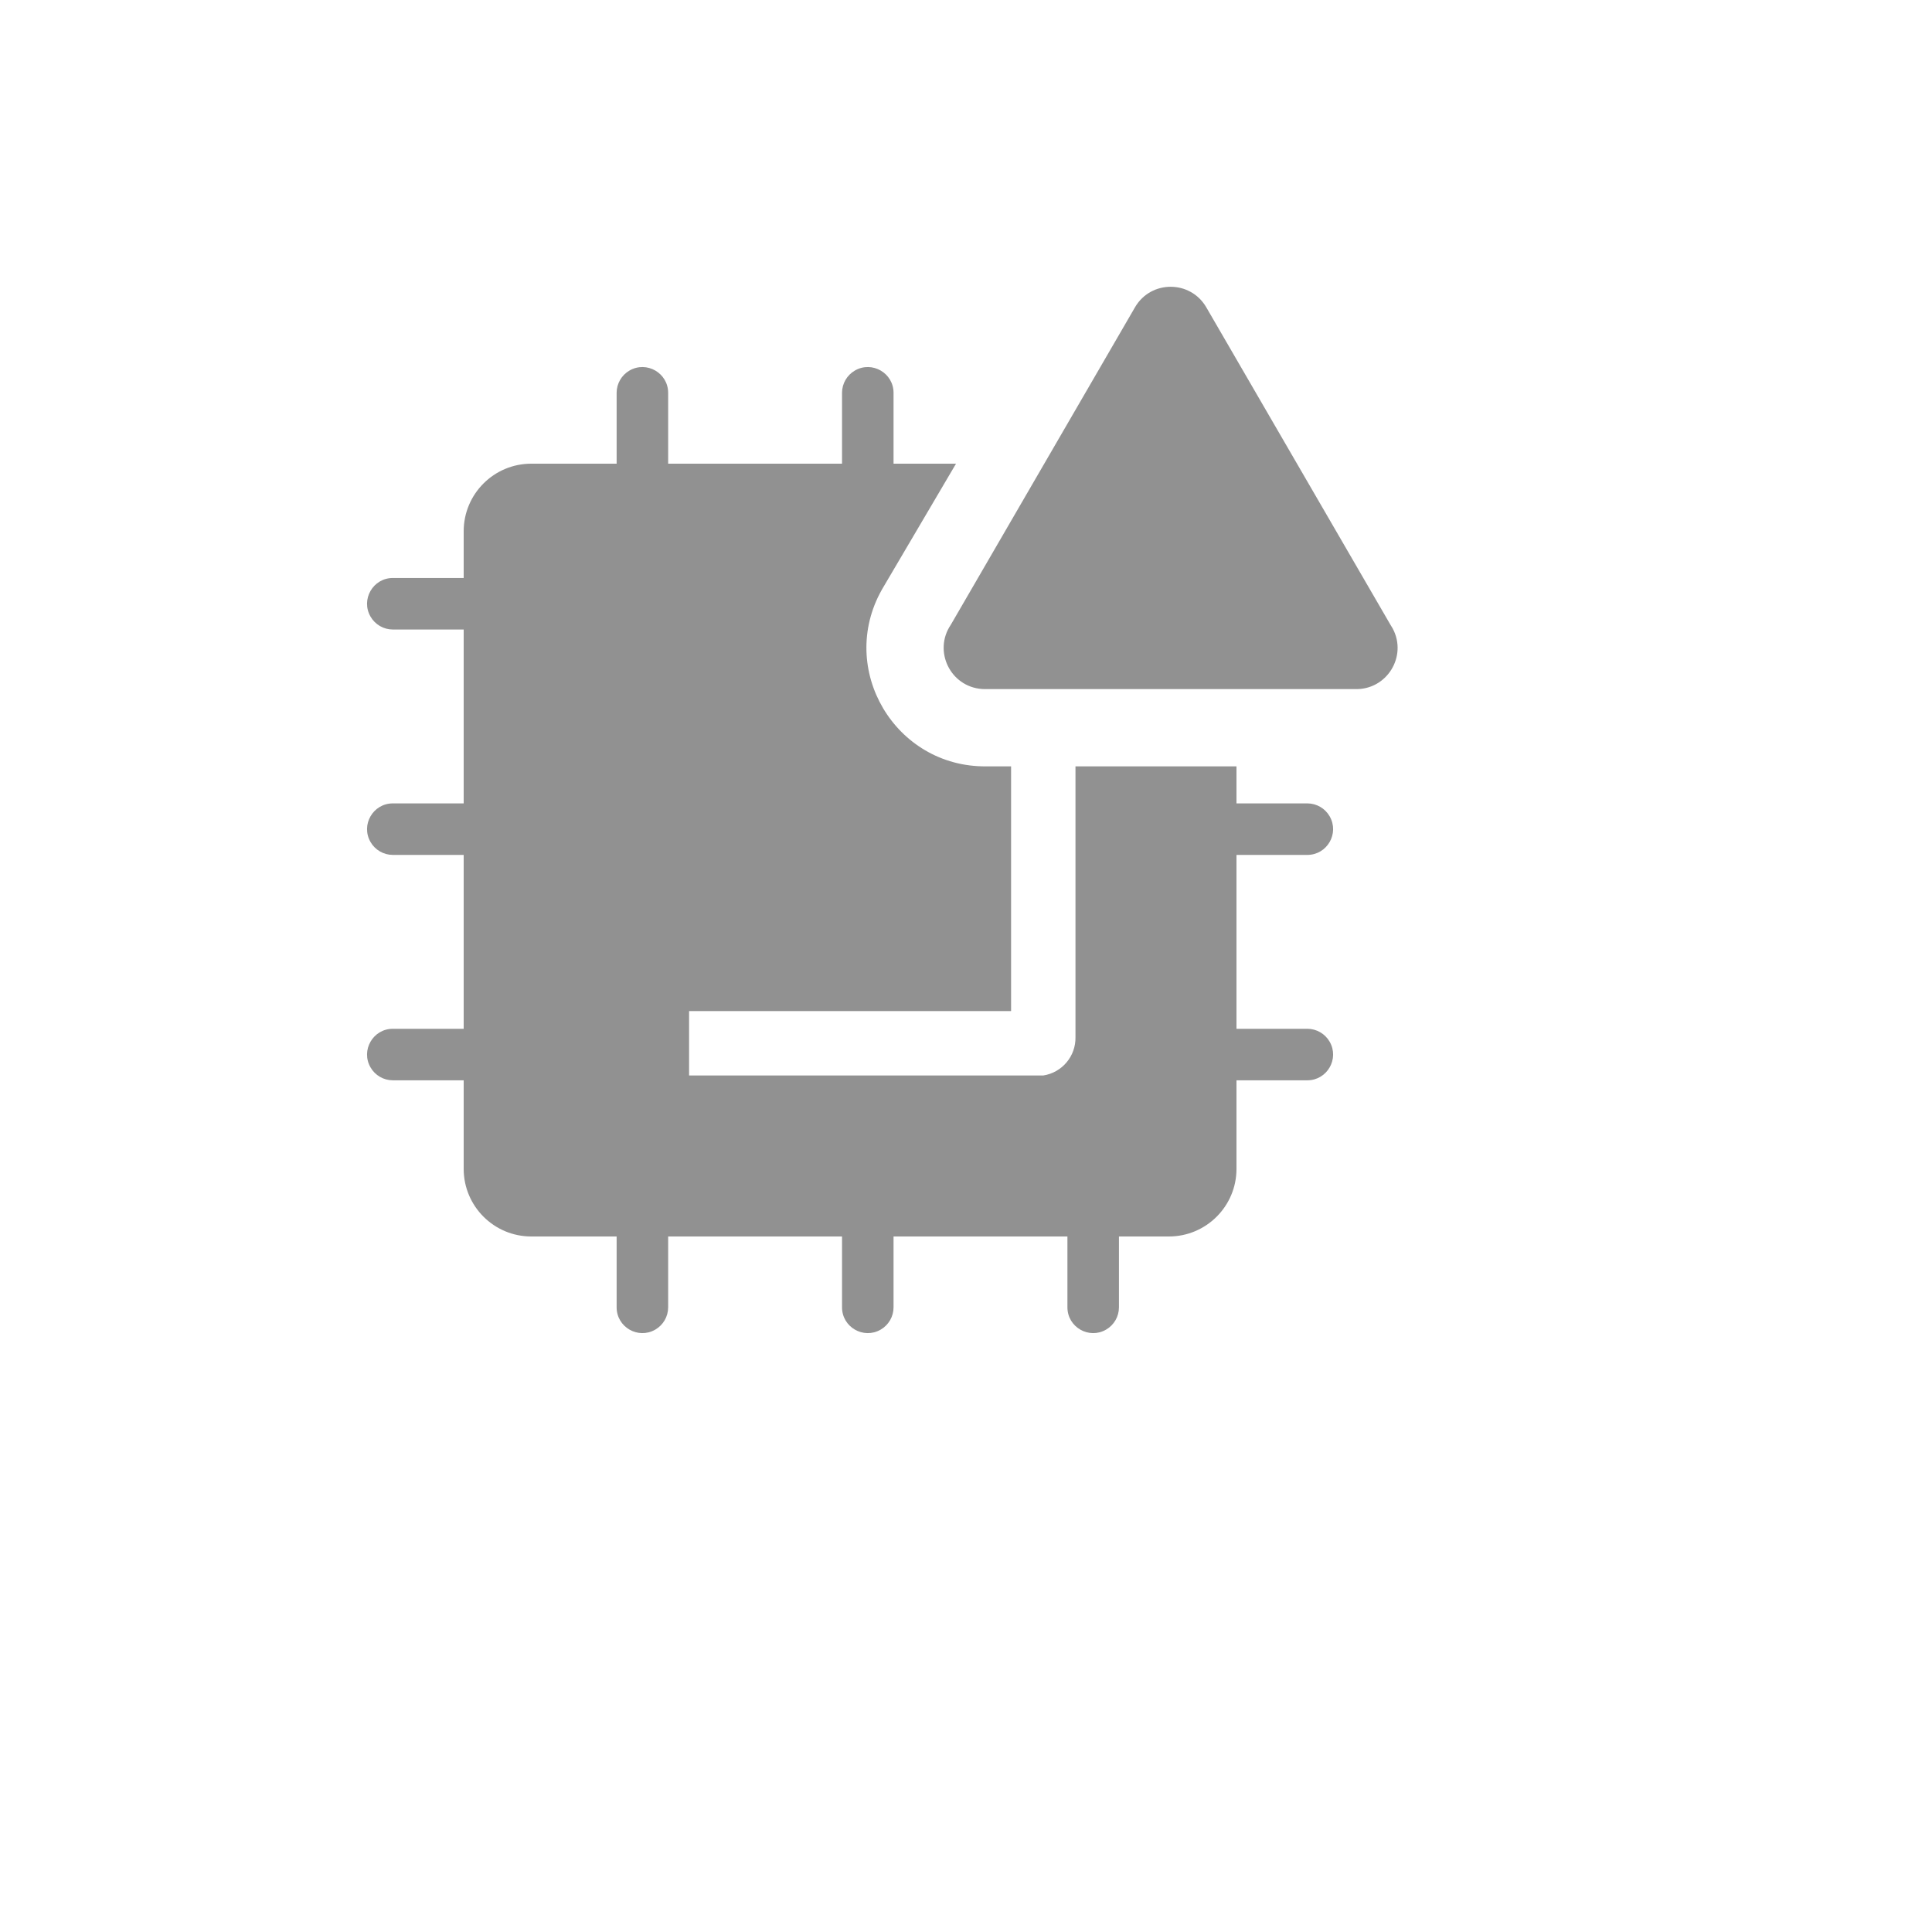
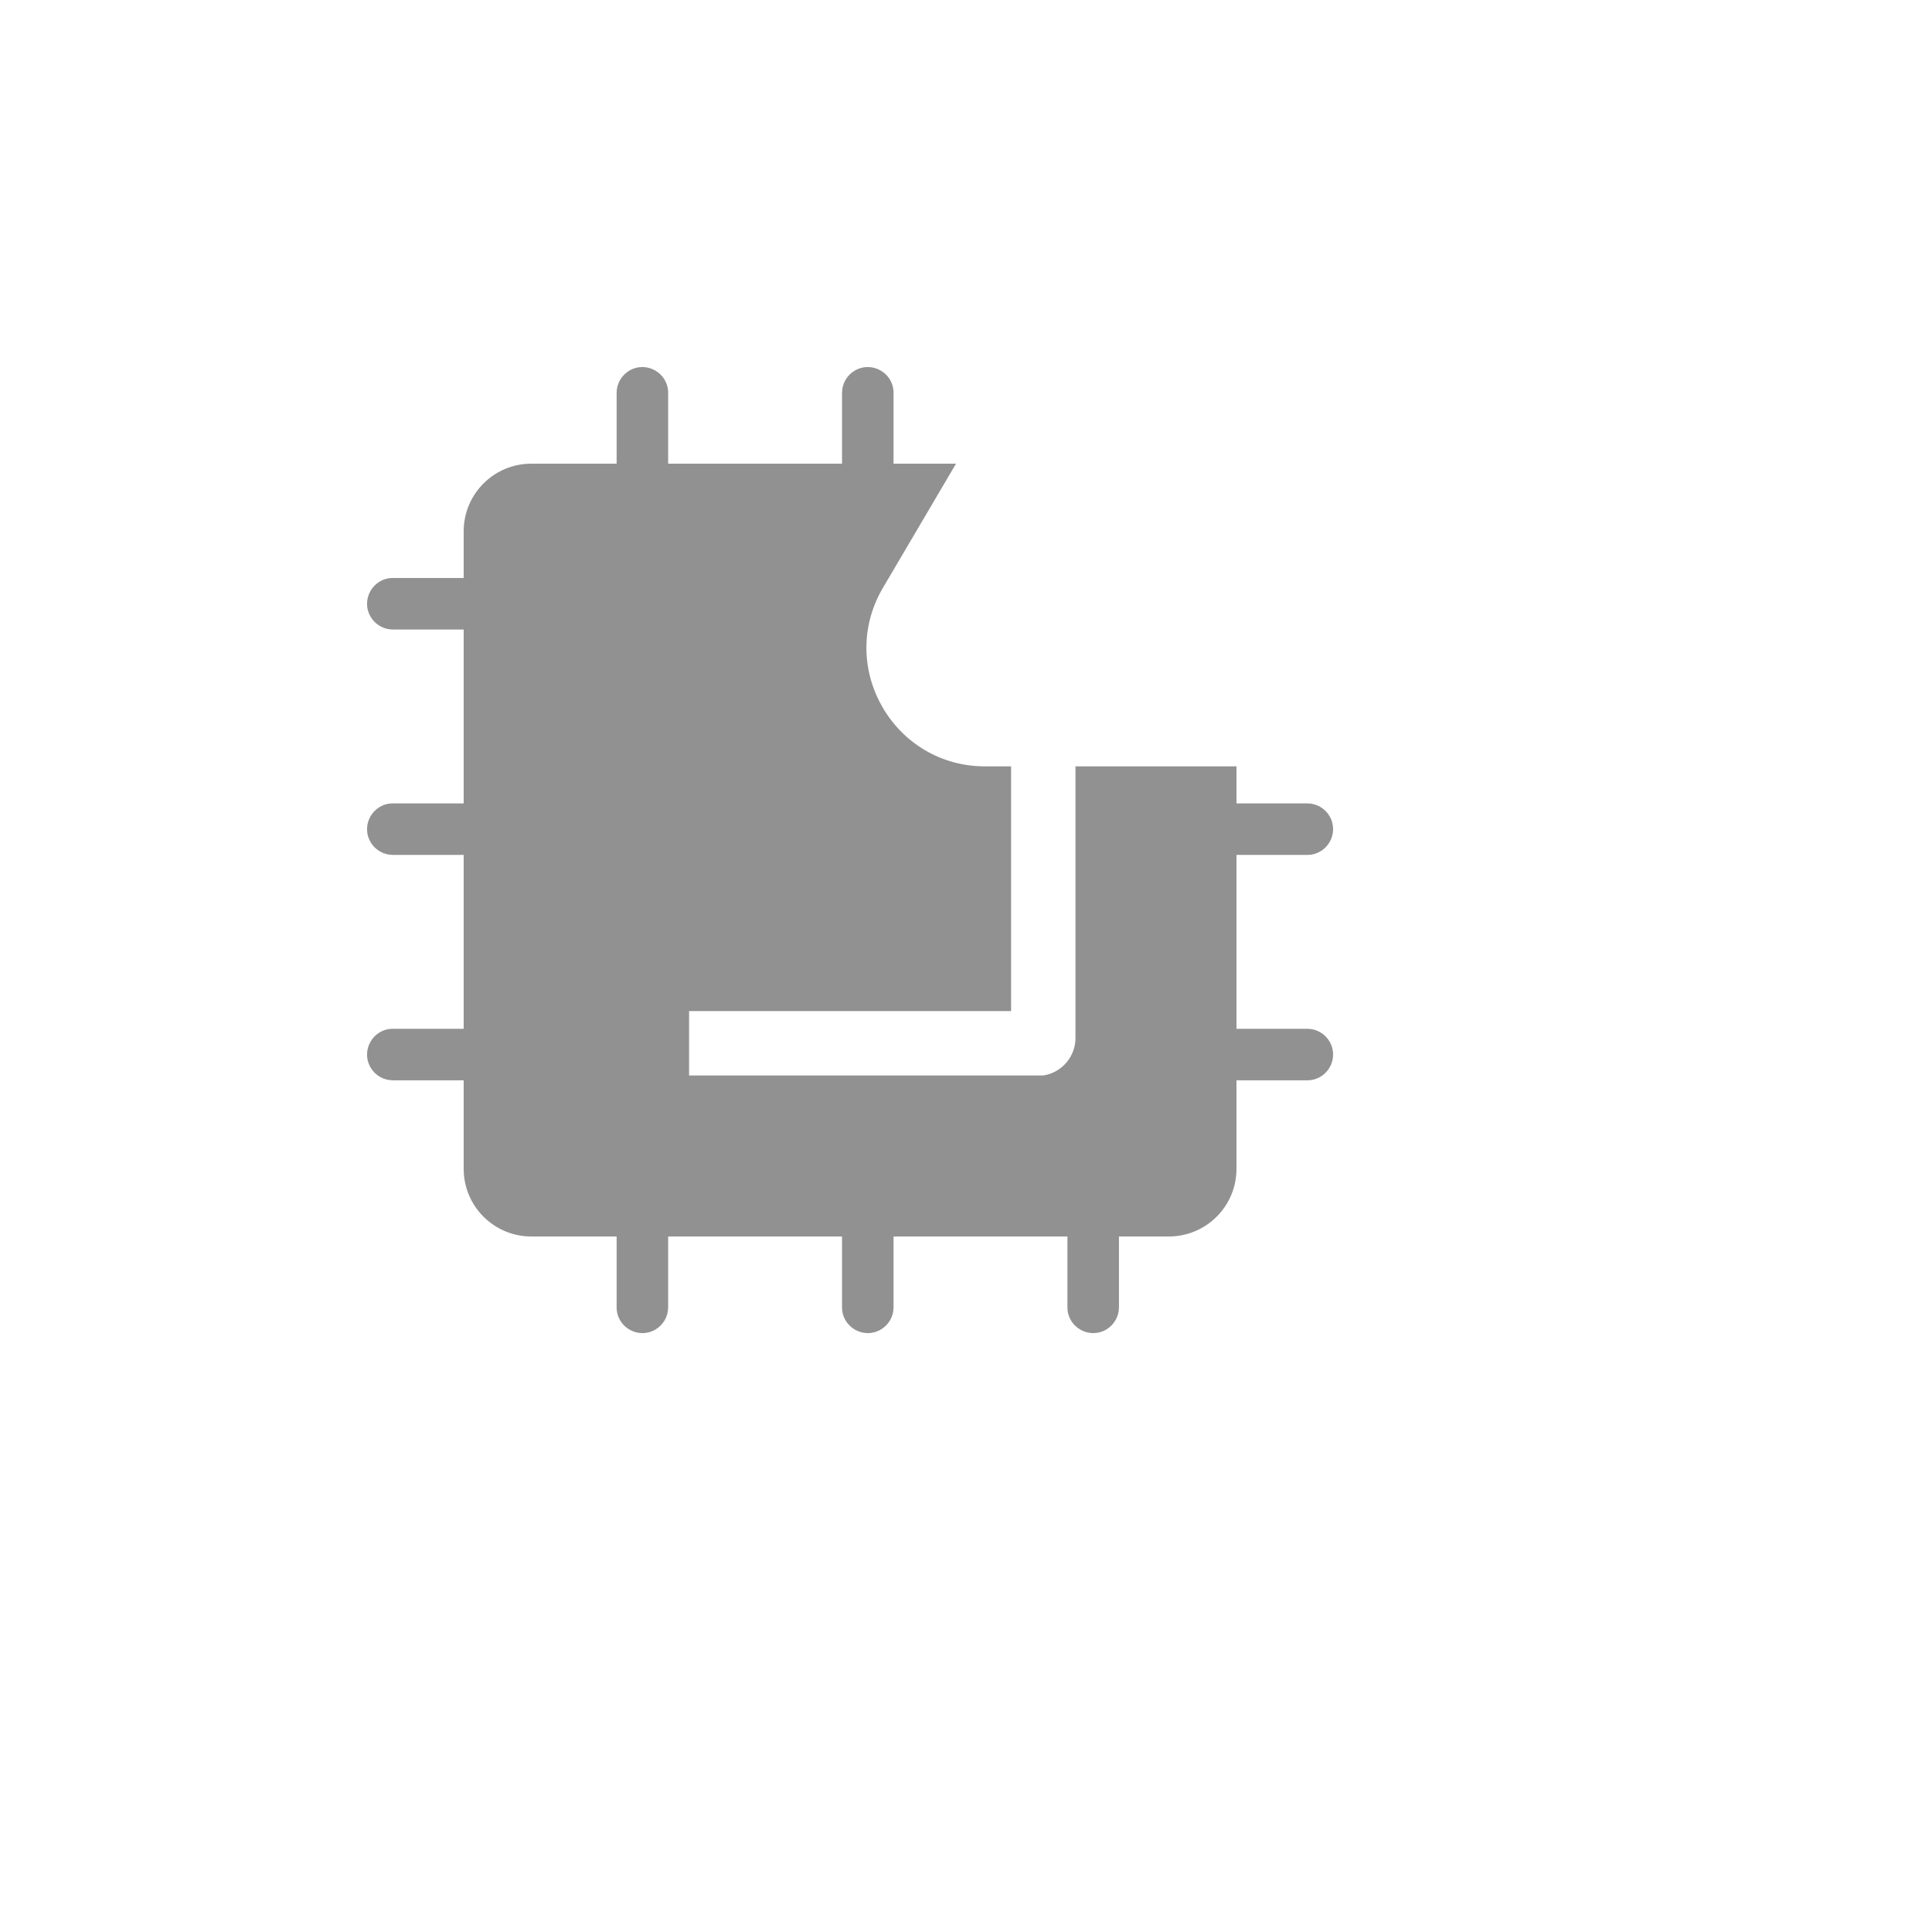
<svg xmlns="http://www.w3.org/2000/svg" version="1.1" width="100%" height="100%" id="svgWorkerArea" viewBox="-25 -25 625 625" style="background: white;">
  <defs id="defsdoc">
    <pattern id="patternBool" x="0" y="0" width="10" height="10" patternUnits="userSpaceOnUse" patternTransform="rotate(35)">
-       <circle cx="5" cy="5" r="4" style="stroke: none;fill: #ff000070;" />
-     </pattern>
+       </pattern>
  </defs>
  <g id="fileImp-531387829" class="cosito">
    <path id="pathImp-830091975" fill="#91919144" class="grouped" d="M397.917 307.812C397.917 307.812 375 307.812 375 307.812 375 307.812 375 251.562 375 251.562 375 251.562 397.917 251.562 397.917 251.562 404.331 251.562 408.341 244.618 405.133 239.062 403.645 236.484 400.894 234.896 397.917 234.896 397.917 234.896 375 234.896 375 234.896 375 234.896 375 222.917 375 222.917 375 222.917 322.917 222.917 322.917 222.917 322.917 222.917 322.917 310.521 322.917 310.521 323.041 316.679 318.587 321.978 312.5 322.917 312.5 322.917 197.917 322.917 197.917 322.917 197.917 322.917 197.917 302.083 197.917 302.083 197.917 302.083 302.083 302.083 302.083 302.083 302.083 302.083 302.083 222.917 302.083 222.917 302.083 222.917 294.062 222.917 294.062 222.917 264.555 223.217 245.788 191.462 260.282 165.757 260.327 165.678 260.372 165.599 260.417 165.521 260.417 165.521 284.271 125 284.271 125 284.271 125 264.062 125 264.062 125 264.062 125 264.062 102.083 264.062 102.083 264.062 95.669 257.118 91.659 251.562 94.867 248.984 96.355 247.396 99.106 247.396 102.083 247.396 102.083 247.396 125 247.396 125 247.396 125 191.146 125 191.146 125 191.146 125 191.146 102.083 191.146 102.083 191.146 95.669 184.201 91.659 178.646 94.867 176.068 96.355 174.479 99.106 174.479 102.083 174.479 102.083 174.479 125 174.479 125 174.479 125 146.875 125 146.875 125 134.794 125 125 134.794 125 146.875 125 146.875 125 161.979 125 161.979 125 161.979 102.083 161.979 102.083 161.979 95.669 161.979 91.659 168.924 94.867 174.479 96.355 177.057 99.106 178.646 102.083 178.646 102.083 178.646 125 178.646 125 178.646 125 178.646 125 234.896 125 234.896 125 234.896 102.083 234.896 102.083 234.896 95.669 234.896 91.659 241.841 94.867 247.396 96.355 249.974 99.106 251.562 102.083 251.562 102.083 251.562 125 251.562 125 251.562 125 251.562 125 307.812 125 307.812 125 307.812 102.083 307.812 102.083 307.812 95.669 307.812 91.659 314.757 94.867 320.312 96.355 322.891 99.106 324.479 102.083 324.479 102.083 324.479 125 324.479 125 324.479 125 324.479 125 353.125 125 353.125 125 365.206 134.794 375 146.875 375 146.875 375 174.479 375 174.479 375 174.479 375 174.479 397.917 174.479 397.917 174.479 404.331 181.424 408.341 186.979 405.134 189.557 403.645 191.146 400.894 191.146 397.917 191.146 397.917 191.146 375 191.146 375 191.146 375 247.396 375 247.396 375 247.396 375 247.396 397.917 247.396 397.917 247.396 404.331 254.341 408.341 259.896 405.134 262.474 403.645 264.062 400.894 264.062 397.917 264.062 397.917 264.062 375 264.062 375 264.062 375 320.312 375 320.312 375 320.312 375 320.312 397.917 320.312 397.917 320.312 404.331 327.257 408.341 332.812 405.134 335.391 403.645 336.979 400.894 336.979 397.917 336.979 397.917 336.979 375 336.979 375 336.979 375 353.125 375 353.125 375 365.206 375 375 365.206 375 353.125 375 353.125 375 324.479 375 324.479 375 324.479 397.917 324.479 397.917 324.479 404.331 324.479 408.341 317.534 405.133 311.979 403.645 309.401 400.894 307.812 397.917 307.812 397.917 307.812 397.917 307.812 397.917 307.812" />
-     <path id="pathImp-775866633" fill="#91919144" class="grouped" d="M342.188 74.375C342.188 74.375 282.604 177.083 282.604 177.083 276.825 185.566 282.396 197.123 292.631 197.887 293.107 197.923 293.585 197.932 294.062 197.917 294.062 197.917 413.333 197.917 413.333 197.917 423.592 198.255 430.37 187.362 425.533 178.308 425.308 177.887 425.06 177.478 424.792 177.083 424.792 177.083 365.208 74.375 365.208 74.375 360.06 65.57 347.335 65.57 342.188 74.375 342.188 74.375 342.188 74.375 342.188 74.375" />
-     <path id="rectImp-486163309" fill="#91919144" fill-opacity="0" class="grouped" d="M62.5 62.5C62.5 62.5 437.5 62.5 437.5 62.5 437.5 62.5 437.5 437.5 437.5 437.5 437.5 437.5 62.5 437.5 62.5 437.5 62.5 437.5 62.5 62.5 62.5 62.5 62.5 62.5 62.5 62.5 62.5 62.5" />
  </g>
</svg>